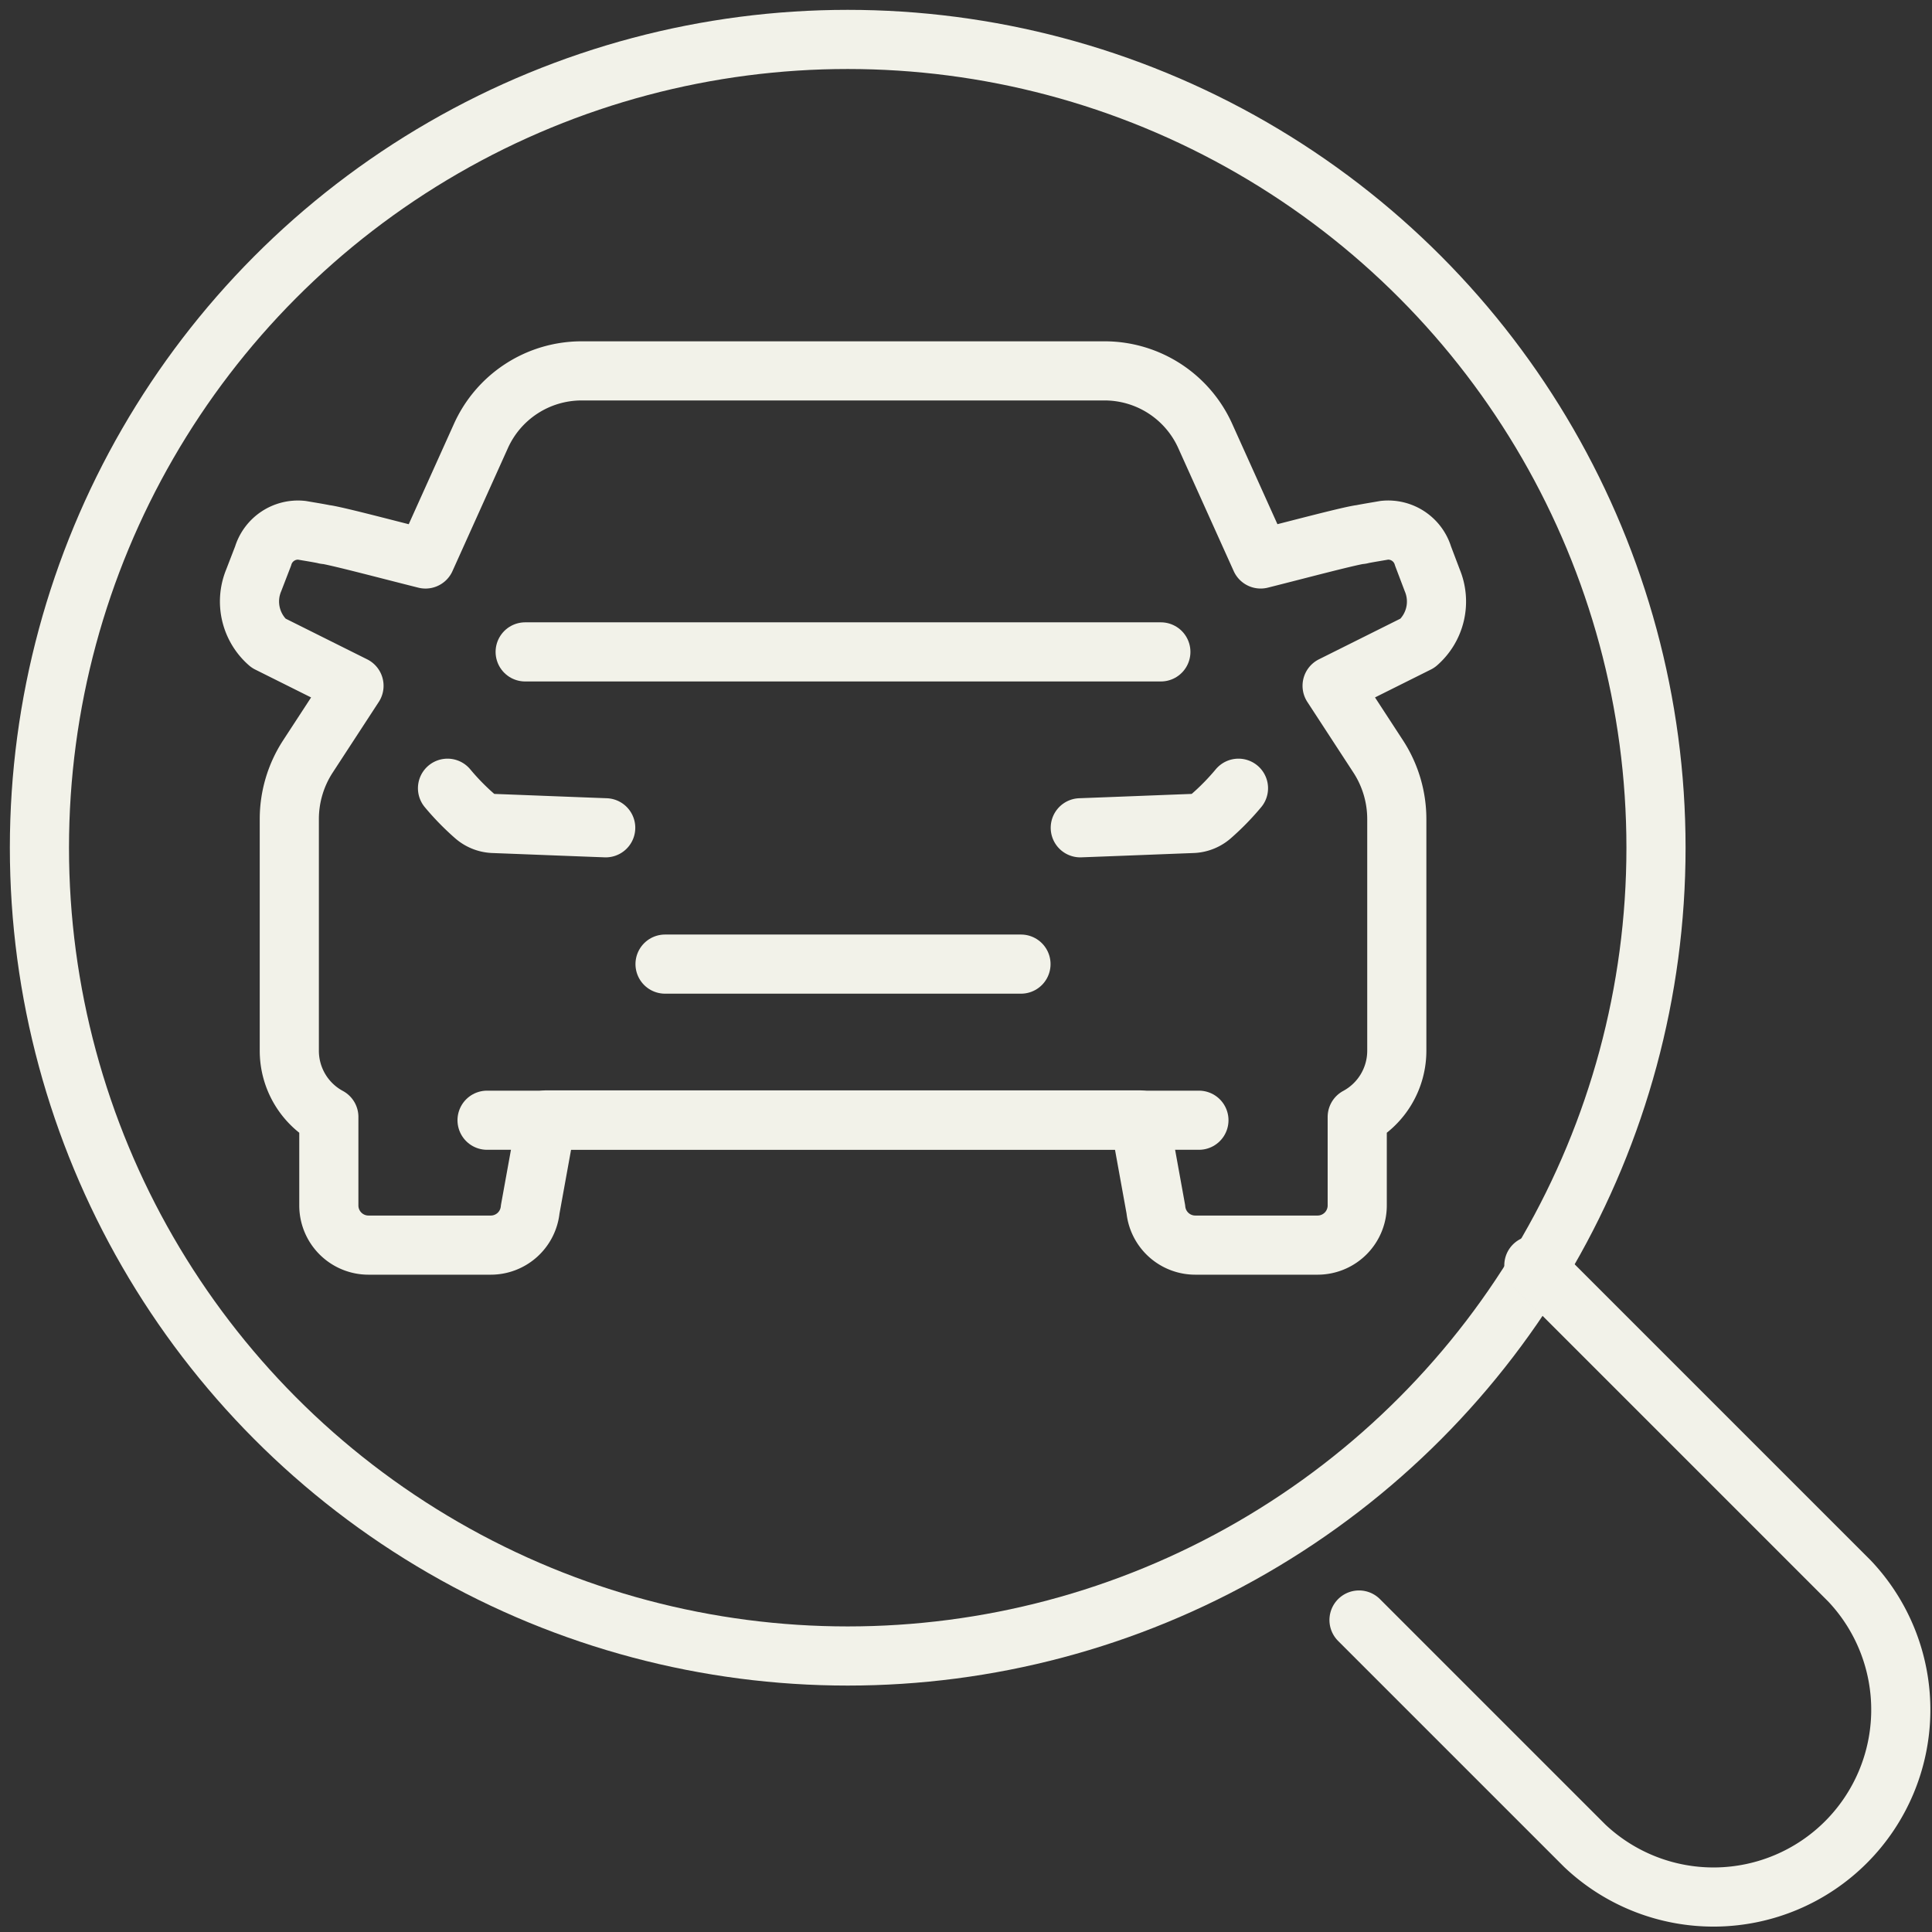
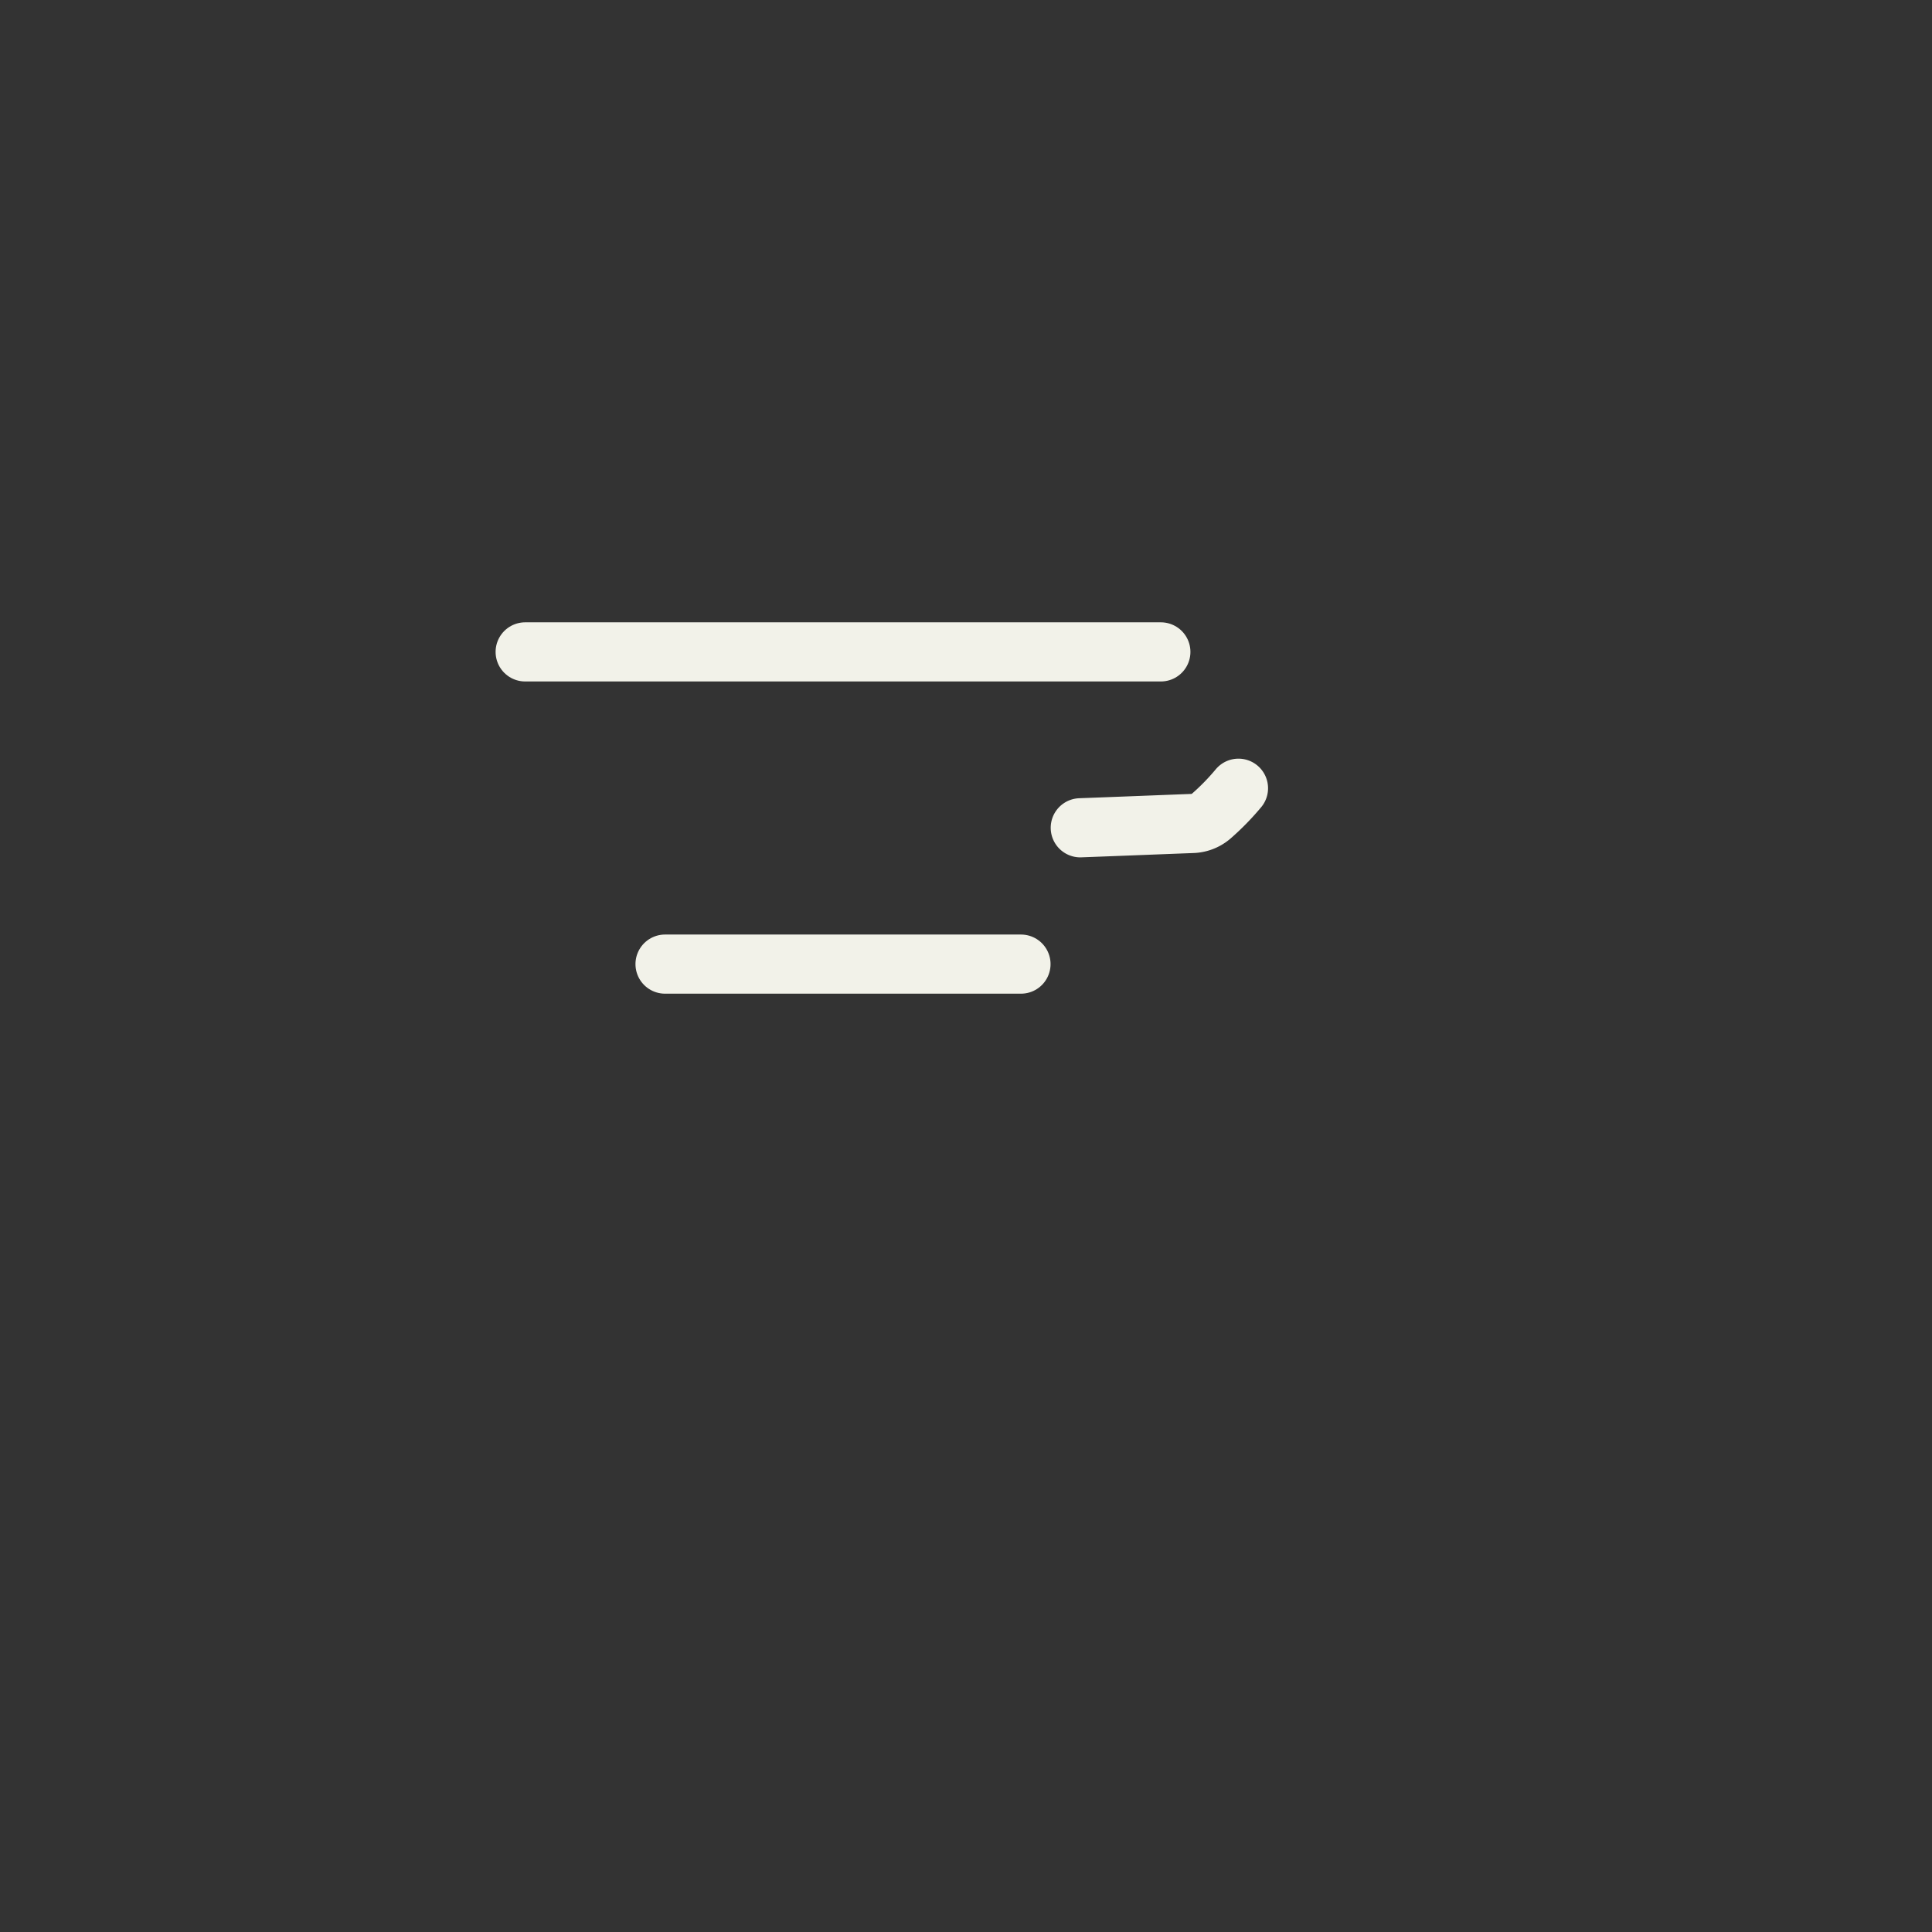
<svg xmlns="http://www.w3.org/2000/svg" width="98" height="98" viewBox="0 0 98 98">
  <rect x="0" y="0" width="98" height="98" fill="#333333" stroke="none" />
  <defs>
    <clipPath id="clip-path">
      <rect id="Rectangle_38" data-name="Rectangle 38" width="98" height="98" transform="translate(0 -0.001)" fill="none" stroke="#f2f2e9" stroke-width="3" />
    </clipPath>
  </defs>
  <g id="Group_30" data-name="Group 30" transform="translate(0 -0.243)">
    <line id="Line_15" data-name="Line 15" x2="18.055" transform="translate(33.734 49.147)" fill="none" stroke="#f2f2e9" stroke-linecap="round" stroke-linejoin="round" stroke-width="3" />
    <line id="Line_16" data-name="Line 16" x1="32.245" transform="translate(26.639 33.31)" fill="none" stroke="#f2f2e9" stroke-linecap="round" stroke-linejoin="round" stroke-width="3" />
    <g id="Group_29" data-name="Group 29" transform="translate(0 0.244)">
      <g id="Group_28" data-name="Group 28" clip-path="url(#clip-path)">
        <path id="Path_19" data-name="Path 19" d="M250.224,177.567a12.52,12.52,0,0,1-1.389,1.421,1.539,1.539,0,0,1-.958.367c-1.882.071-3.8.149-5.677.218" transform="translate(-187.403 -137.585)" fill="none" stroke="#f2f2e9" stroke-linecap="round" stroke-linejoin="round" stroke-width="3" />
-         <path id="Path_20" data-name="Path 20" d="M100.333,177.567a12.518,12.518,0,0,0,1.389,1.421,1.539,1.539,0,0,0,.958.367c1.882.071,3.8.149,5.677.218" transform="translate(-77.633 -137.585)" fill="none" stroke="#f2f2e9" stroke-linecap="round" stroke-linejoin="round" stroke-width="3" />
-         <path id="Path_21" data-name="Path 21" d="M115.98,94.623l-.466-1.229a1.847,1.847,0,0,0-1.958-1.31c-.336.06-.727.121-1.138.2a.3.3,0,0,1-.131.02c-.767.133-3.141.767-5.01,1.236l-2.8-6.212A5.6,5.6,0,0,0,99.385,84H72.8a5.6,5.6,0,0,0-5.087,3.328l-2.8,6.213c-1.87-.469-4.244-1.1-5.012-1.236a.3.3,0,0,1-.131-.02c-.41-.081-.8-.141-1.138-.2a1.847,1.847,0,0,0-1.958,1.31L56.2,94.623a2.8,2.8,0,0,0,.746,3.185l4.34,2.166-2.34,3.588a5.821,5.821,0,0,0-.941,3.178v11.739a3.815,3.815,0,0,0,2.005,3.366v4.484a2.011,2.011,0,0,0,2.006,2.016h6.209a2.009,2.009,0,0,0,2-1.815l.822-4.535h30.091l.822,4.535a2.009,2.009,0,0,0,2,1.815h6.209a2.011,2.011,0,0,0,2.006-2.016v-4.484a3.815,3.815,0,0,0,2.007-3.367V106.74a5.822,5.822,0,0,0-.941-3.178l-2.34-3.589,4.339-2.166A2.8,2.8,0,0,0,115.98,94.623Z" transform="translate(-43.33 -65.188)" fill="none" stroke="#f2f2e9" stroke-linecap="round" stroke-linejoin="round" stroke-width="3" />
-         <line id="Line_17" data-name="Line 17" x2="36.109" transform="translate(24.706 56.822)" fill="none" stroke="#f2f2e9" stroke-linecap="round" stroke-linejoin="round" stroke-width="3" />
-         <circle id="Ellipse_22" data-name="Ellipse 22" cx="41" cy="41" r="41" transform="translate(2 1.999)" fill="none" stroke="#f2f2e9" stroke-linecap="round" stroke-linejoin="round" stroke-width="3" />
-         <path id="Path_22" data-name="Path 22" d="M304.692,302.524l11.45,11.45a9.5,9.5,0,0,0,13.43-13.43l-11.45-11.45-4.561-4.561" transform="translate(-235.756 -220.35)" fill="none" stroke="#f2f2e9" stroke-linecap="round" stroke-linejoin="round" stroke-width="3" />
      </g>
    </g>
  </g>
</svg>